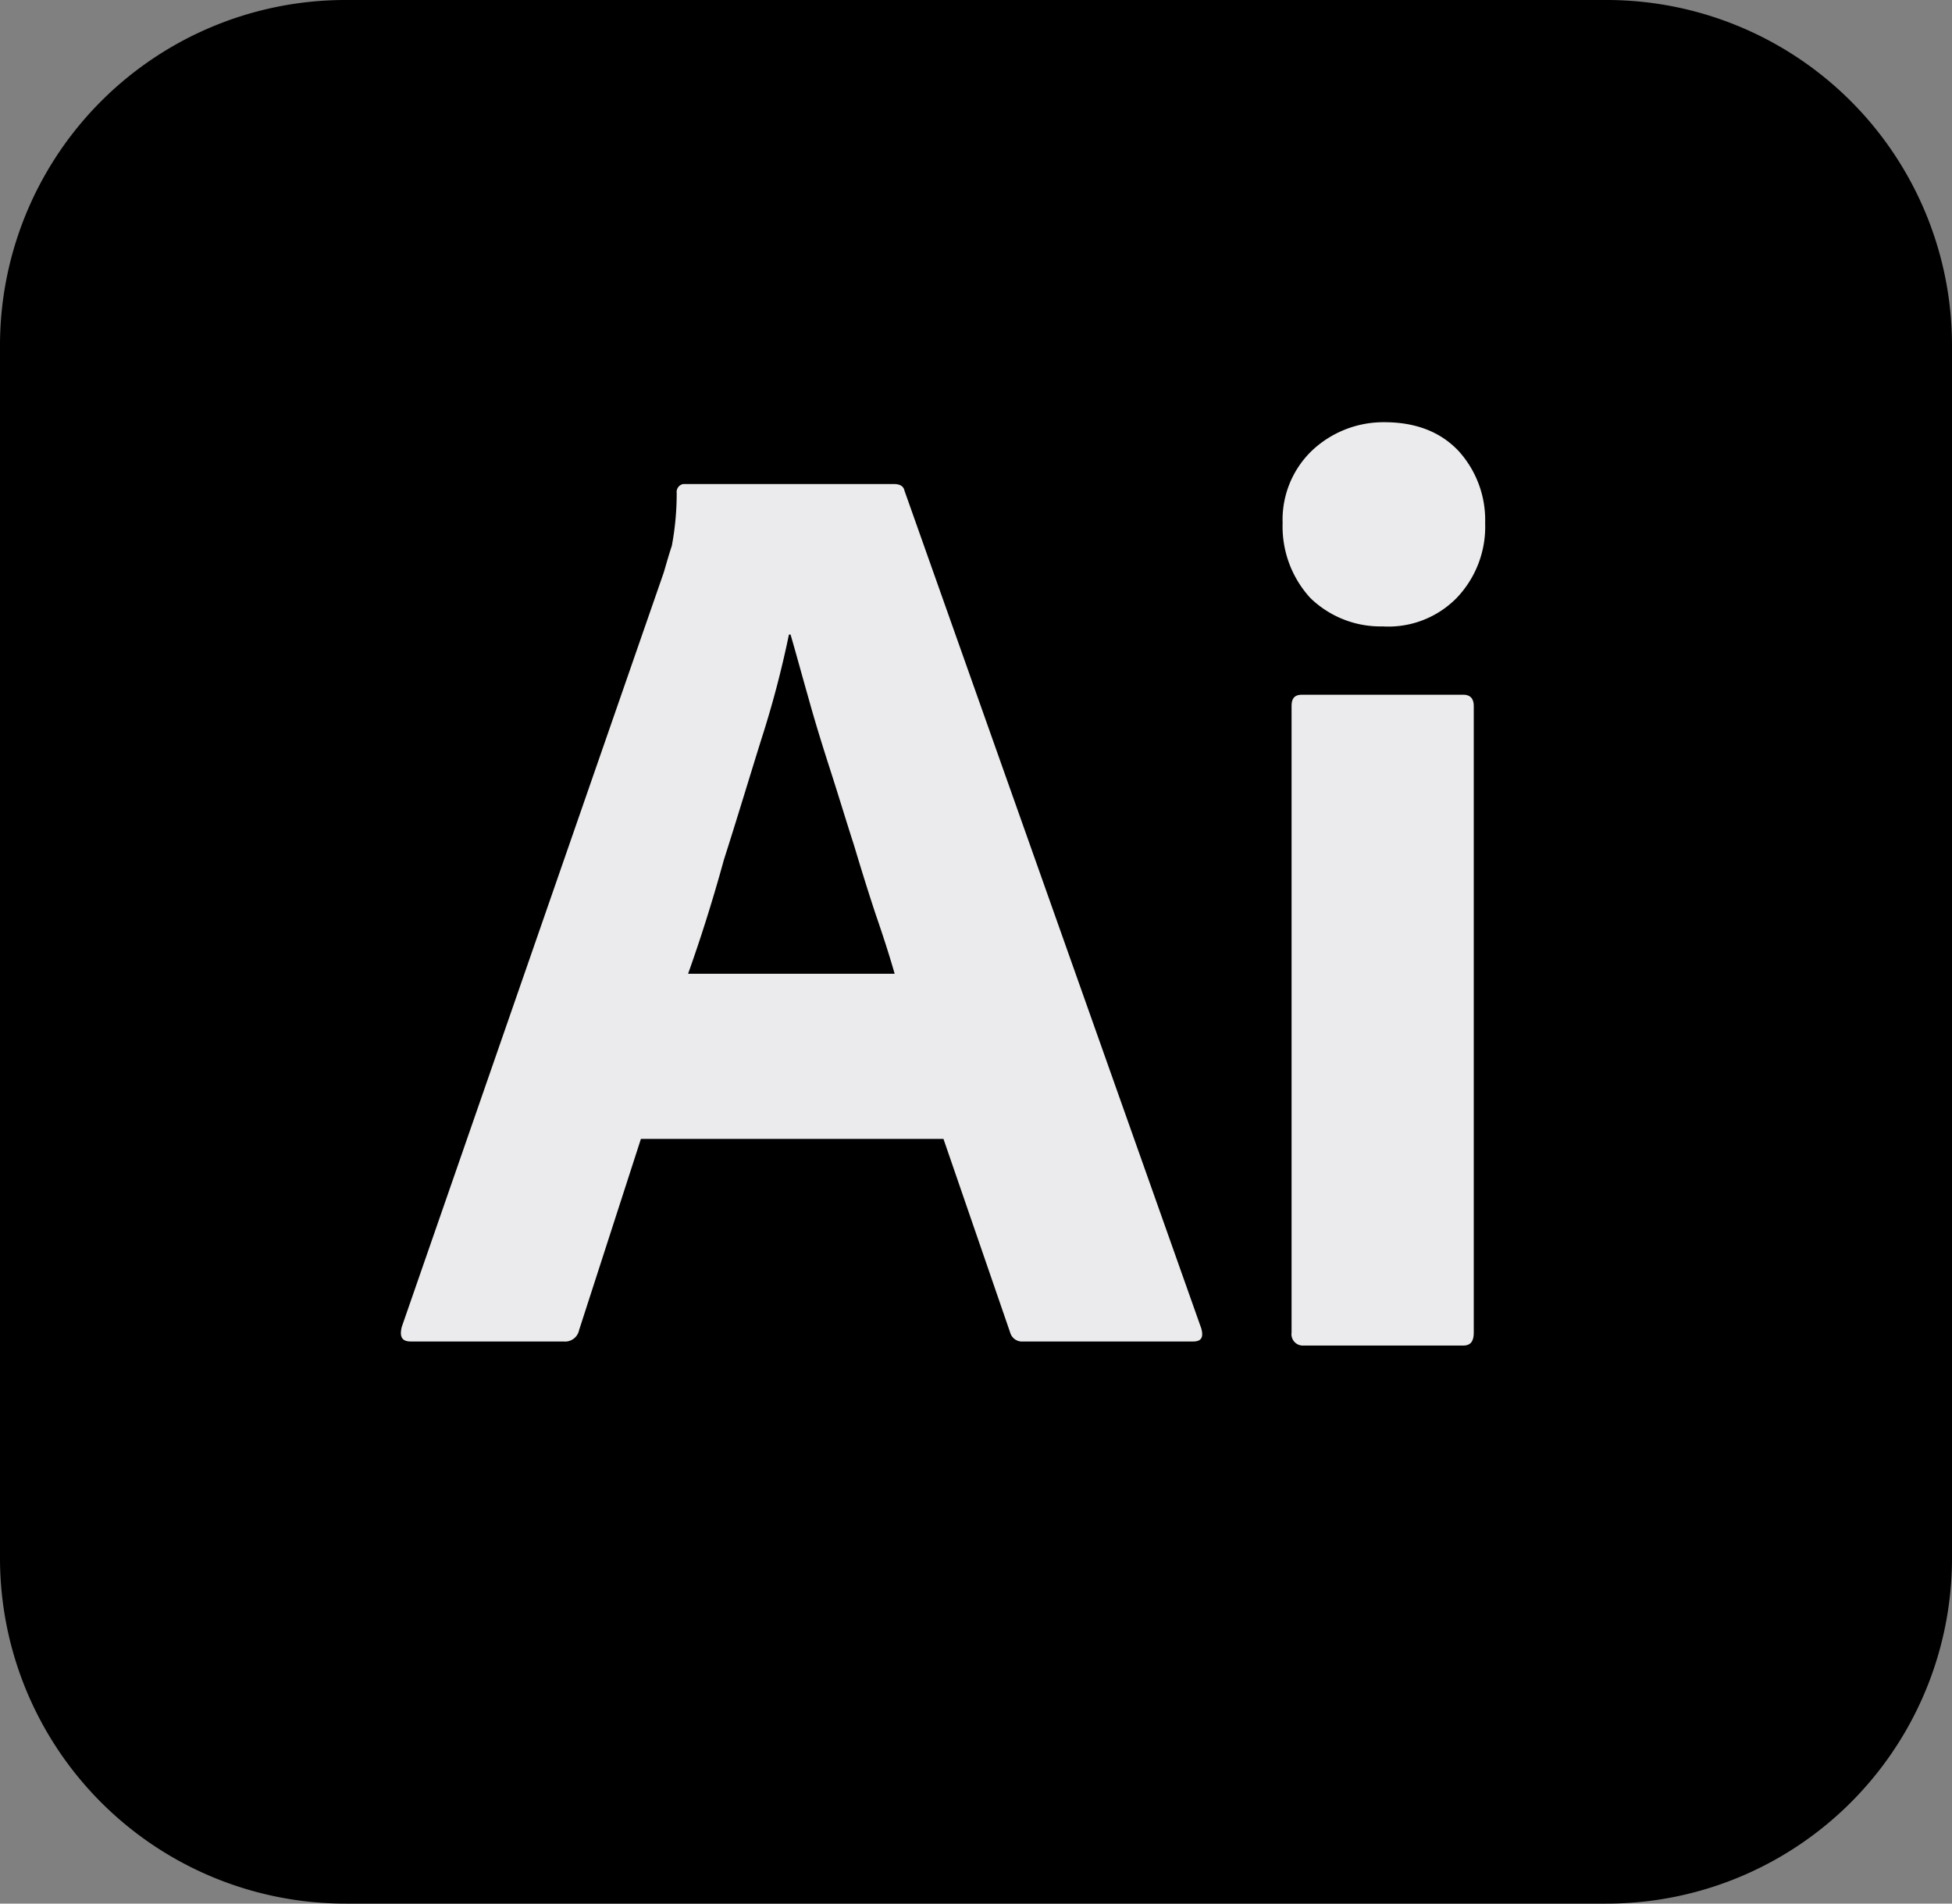
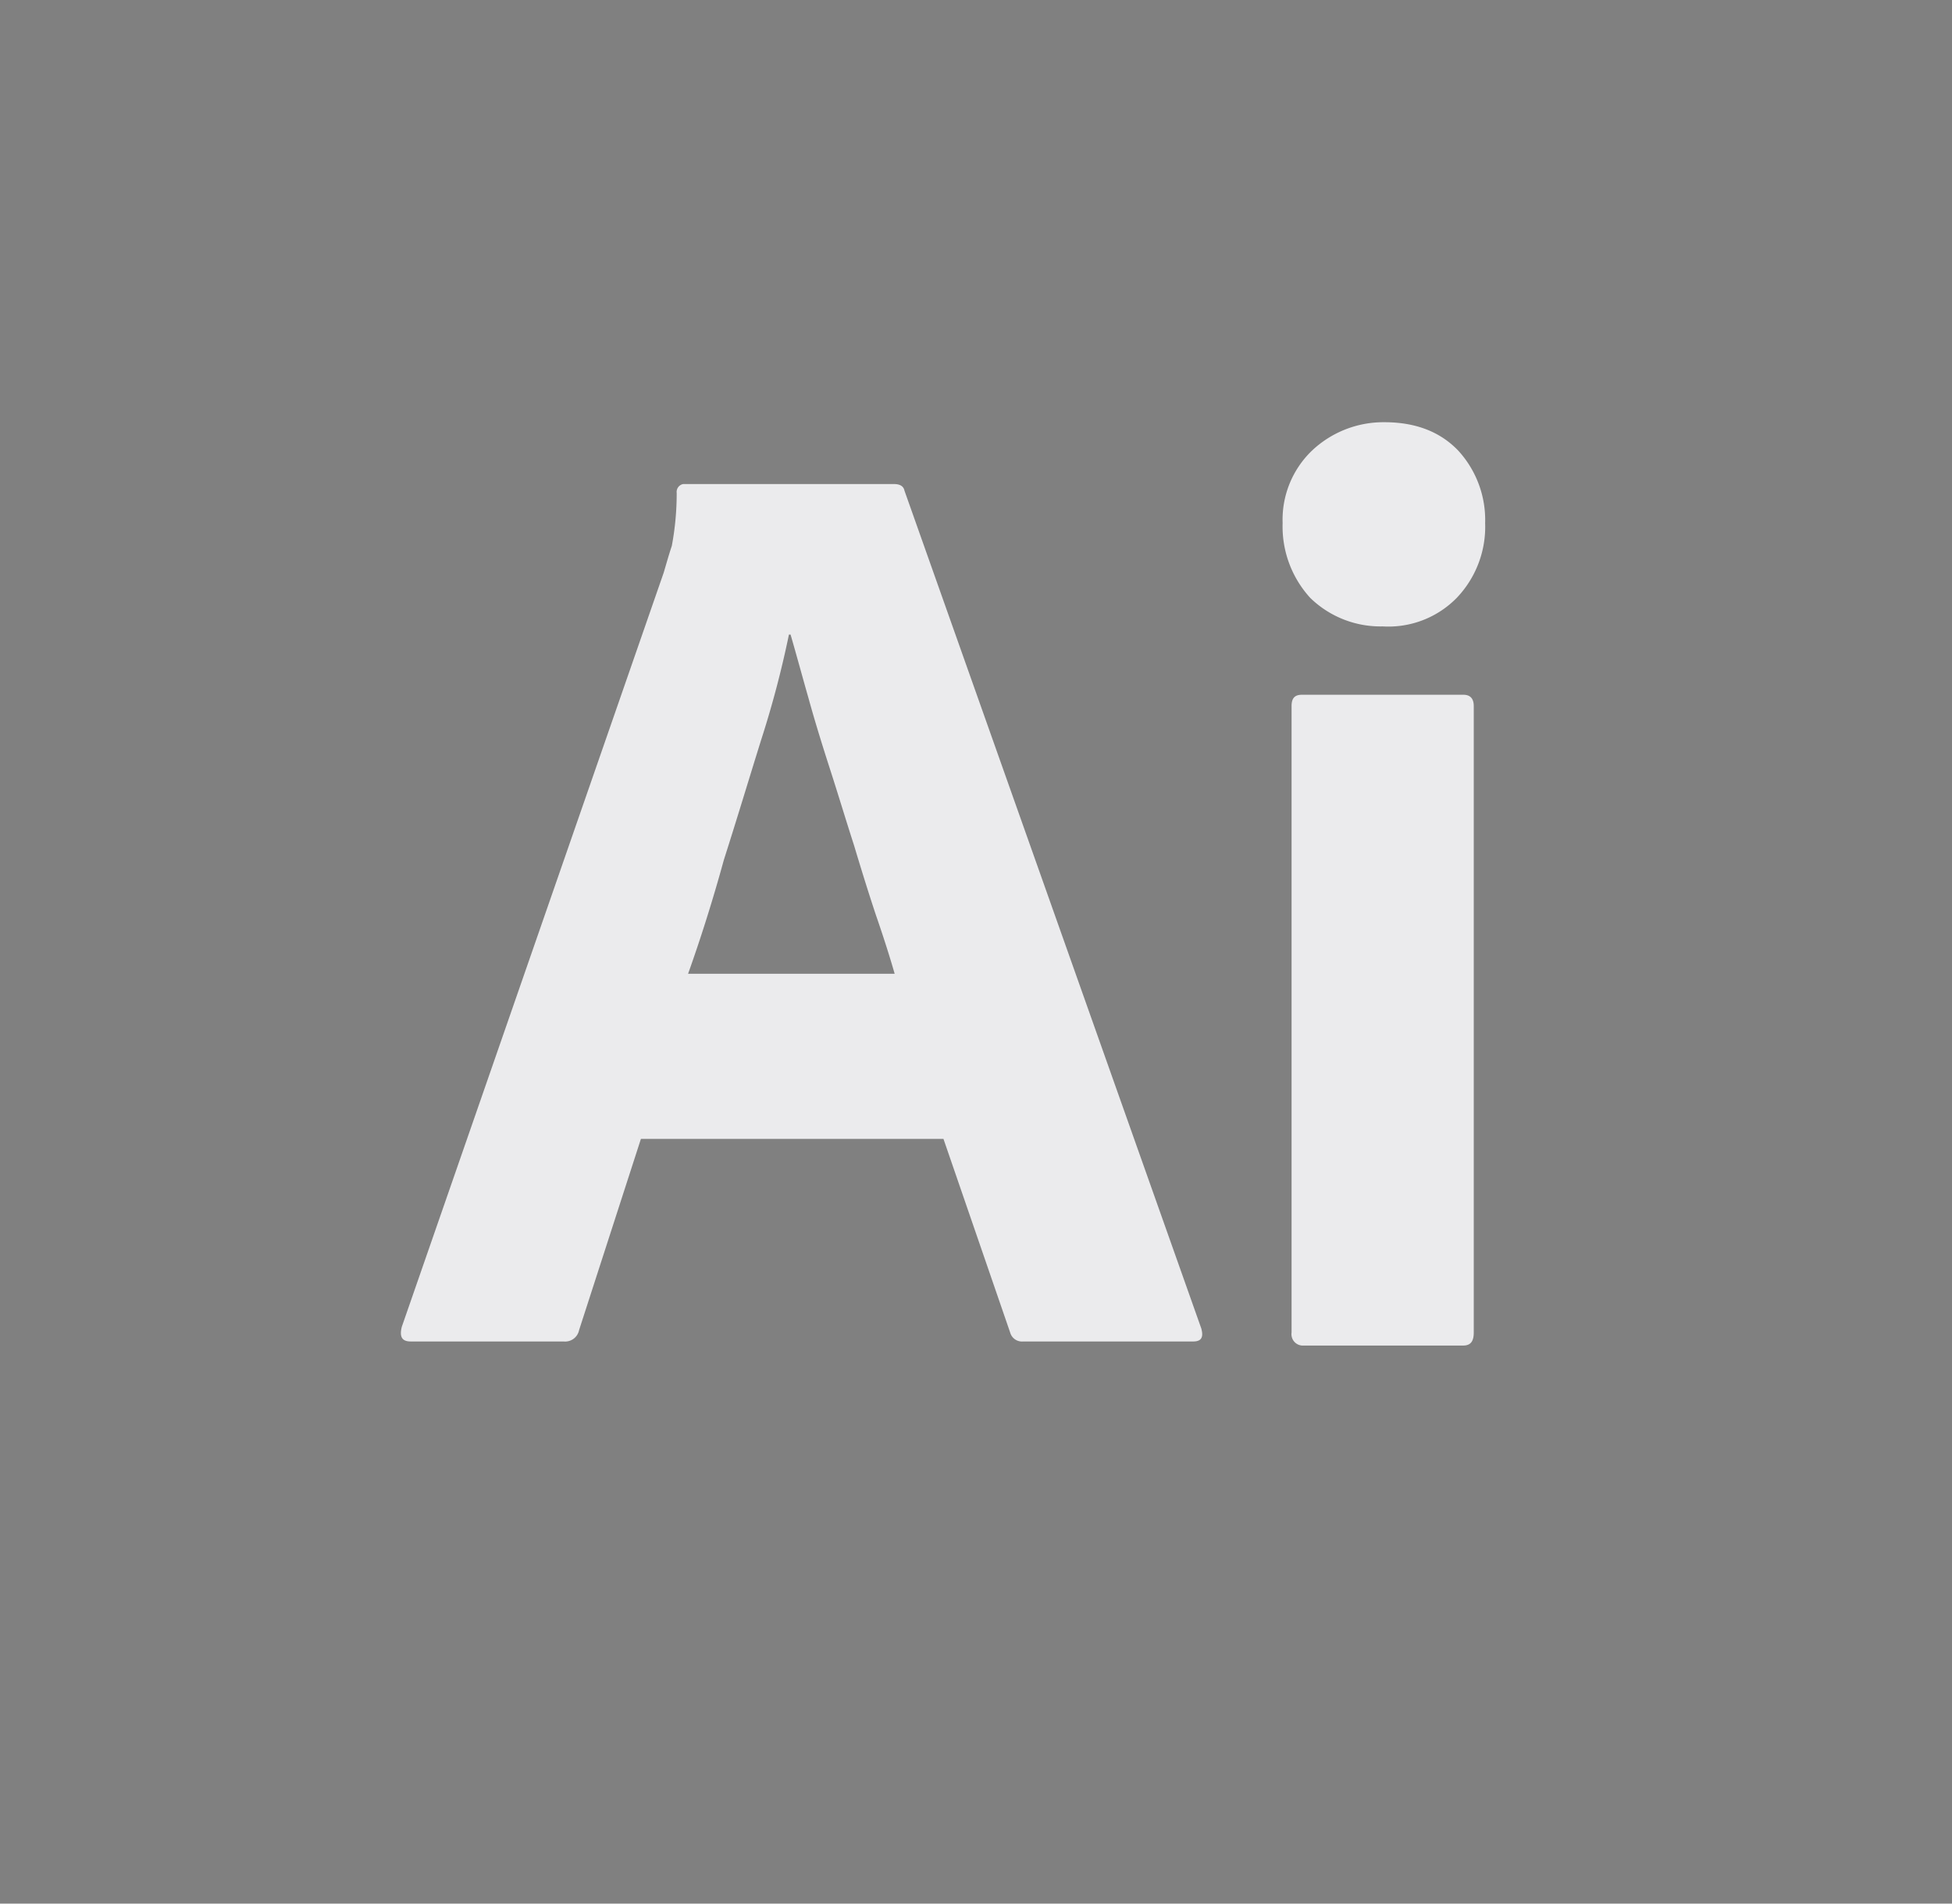
<svg xmlns="http://www.w3.org/2000/svg" id="Adobe_Illustrator_CC_icon" width="240" height="234" viewBox="0 0 240 234">
  <rect x="0" y="0" width="240" height="234" fill="#808080" stroke="none" />
-   <path id="Path_1" data-name="Path 1" d="M42.5,0h155A42.464,42.464,0,0,1,240,42.5v149A42.464,42.464,0,0,1,197.5,234H42.5A42.464,42.464,0,0,1,0,191.5V42.5A42.464,42.464,0,0,1,42.5,0Z" />
  <path id="Path_2" data-name="Path 2" d="M116,140H78.8l-7.6,23.5a1.75,1.75,0,0,1-1.9,1.4H50.5c-1.1,0-1.4-.6-1.1-1.8L81.6,70.4c.3-1,.6-2.1,1-3.3a34.929,34.929,0,0,0,.6-6.5.991.991,0,0,1,.8-1.1h25.9c.8,0,1.2.3,1.3.8l36.5,103c.3,1.1,0,1.6-1,1.6H125.8a1.51,1.51,0,0,1-1.6-1.1ZM84.6,119.7H110c-.6-2.1-1.4-4.6-2.3-7.2-.9-2.7-1.8-5.6-2.7-8.6-1-3.1-1.9-6.1-2.9-9.2s-1.9-6-2.7-8.9c-.8-2.8-1.5-5.4-2.2-7.8H97a122.783,122.783,0,0,1-3.4,12.9c-1.5,4.8-3,9.8-4.6,14.8-1.4,5.1-2.9,9.8-4.4,14ZM170,77a12.376,12.376,0,0,1-8.9-3.5,12.991,12.991,0,0,1-3.4-9.2,11.765,11.765,0,0,1,3.6-8.9,12.807,12.807,0,0,1,8.9-3.5c3.9,0,6.9,1.2,9.1,3.5a12.625,12.625,0,0,1,3.3,8.9,12.655,12.655,0,0,1-3.5,9.2A11.759,11.759,0,0,1,170,77Zm-11.2,86.8v-77c0-1,.4-1.4,1.3-1.4h19.8c.9,0,1.3.5,1.3,1.4v77c0,1.1-.4,1.6-1.3,1.6H160.3A1.4,1.4,0,0,1,158.8,163.8Z" fill="#ebebed" />
</svg>